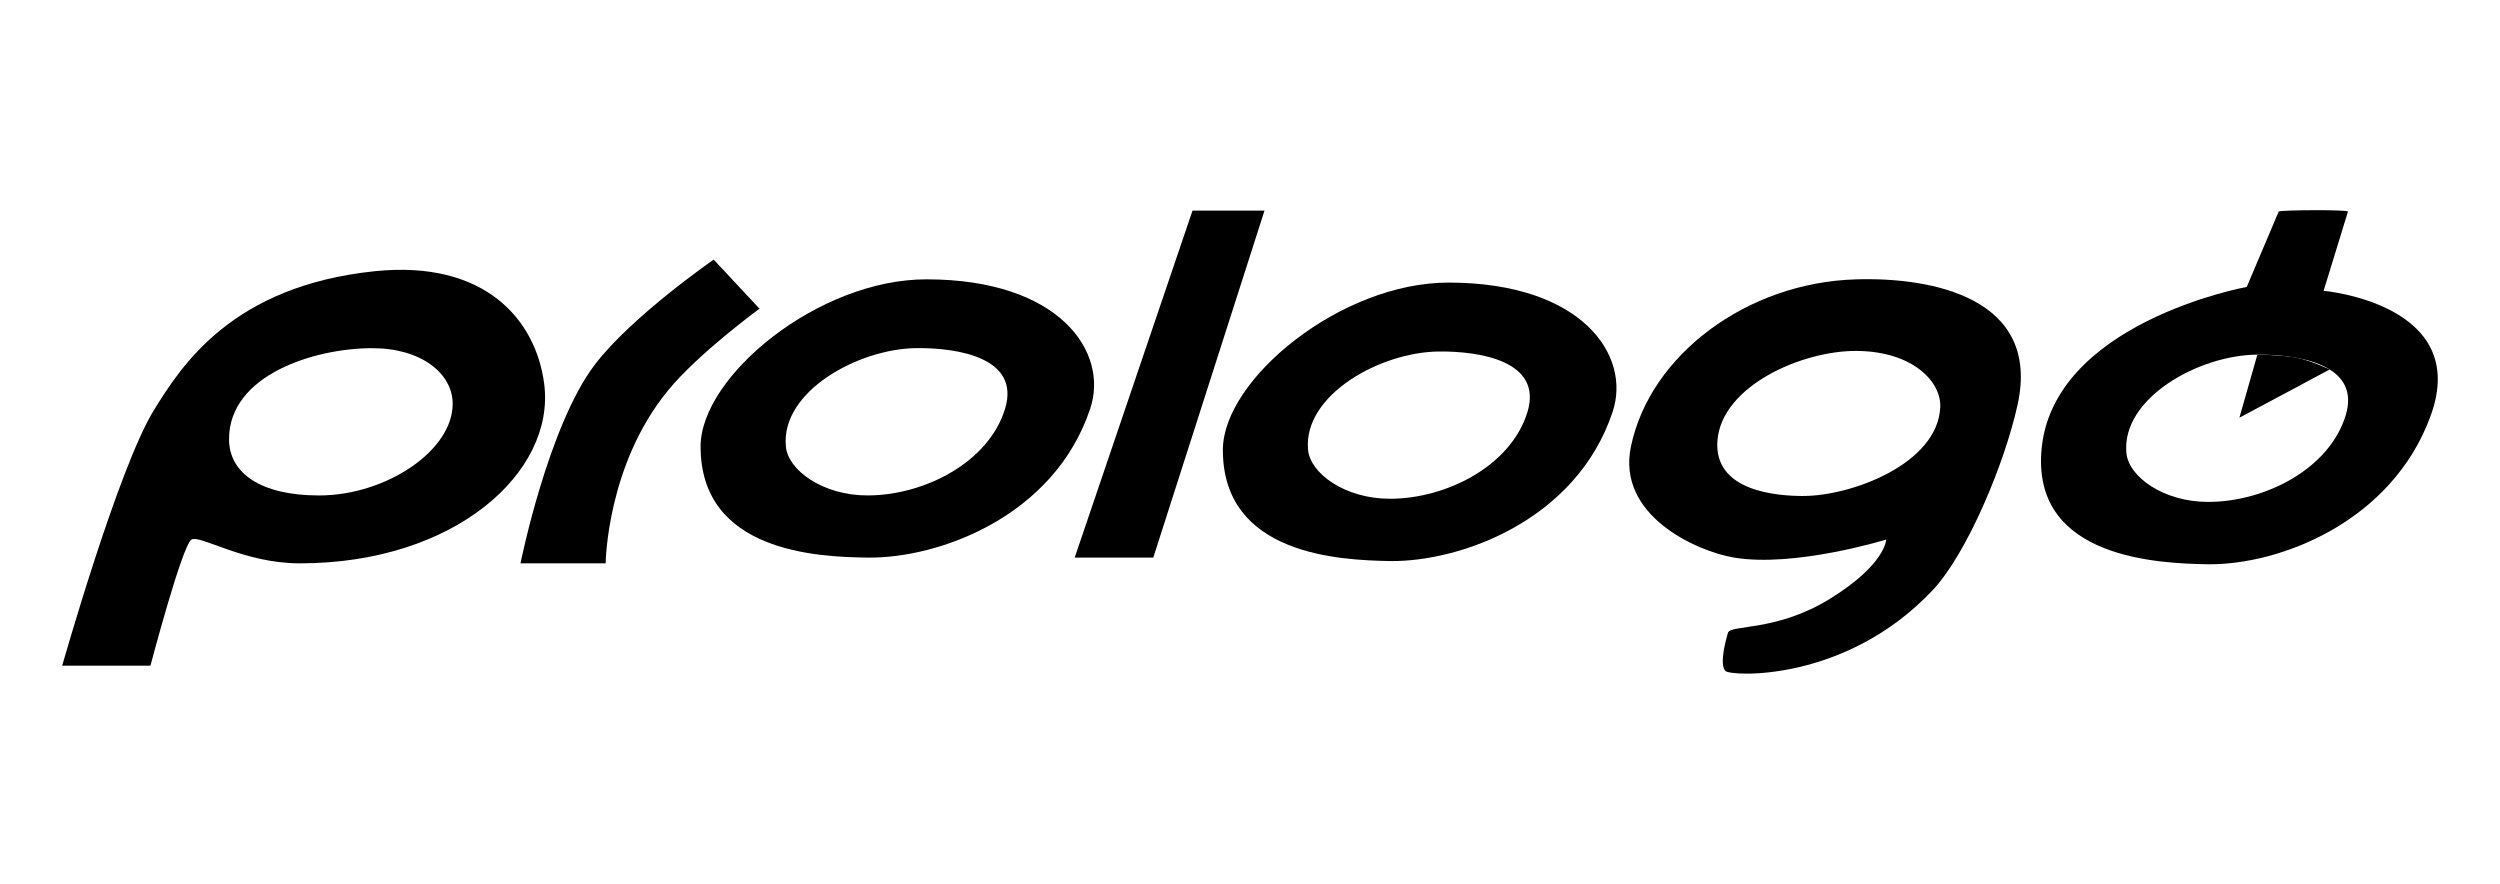
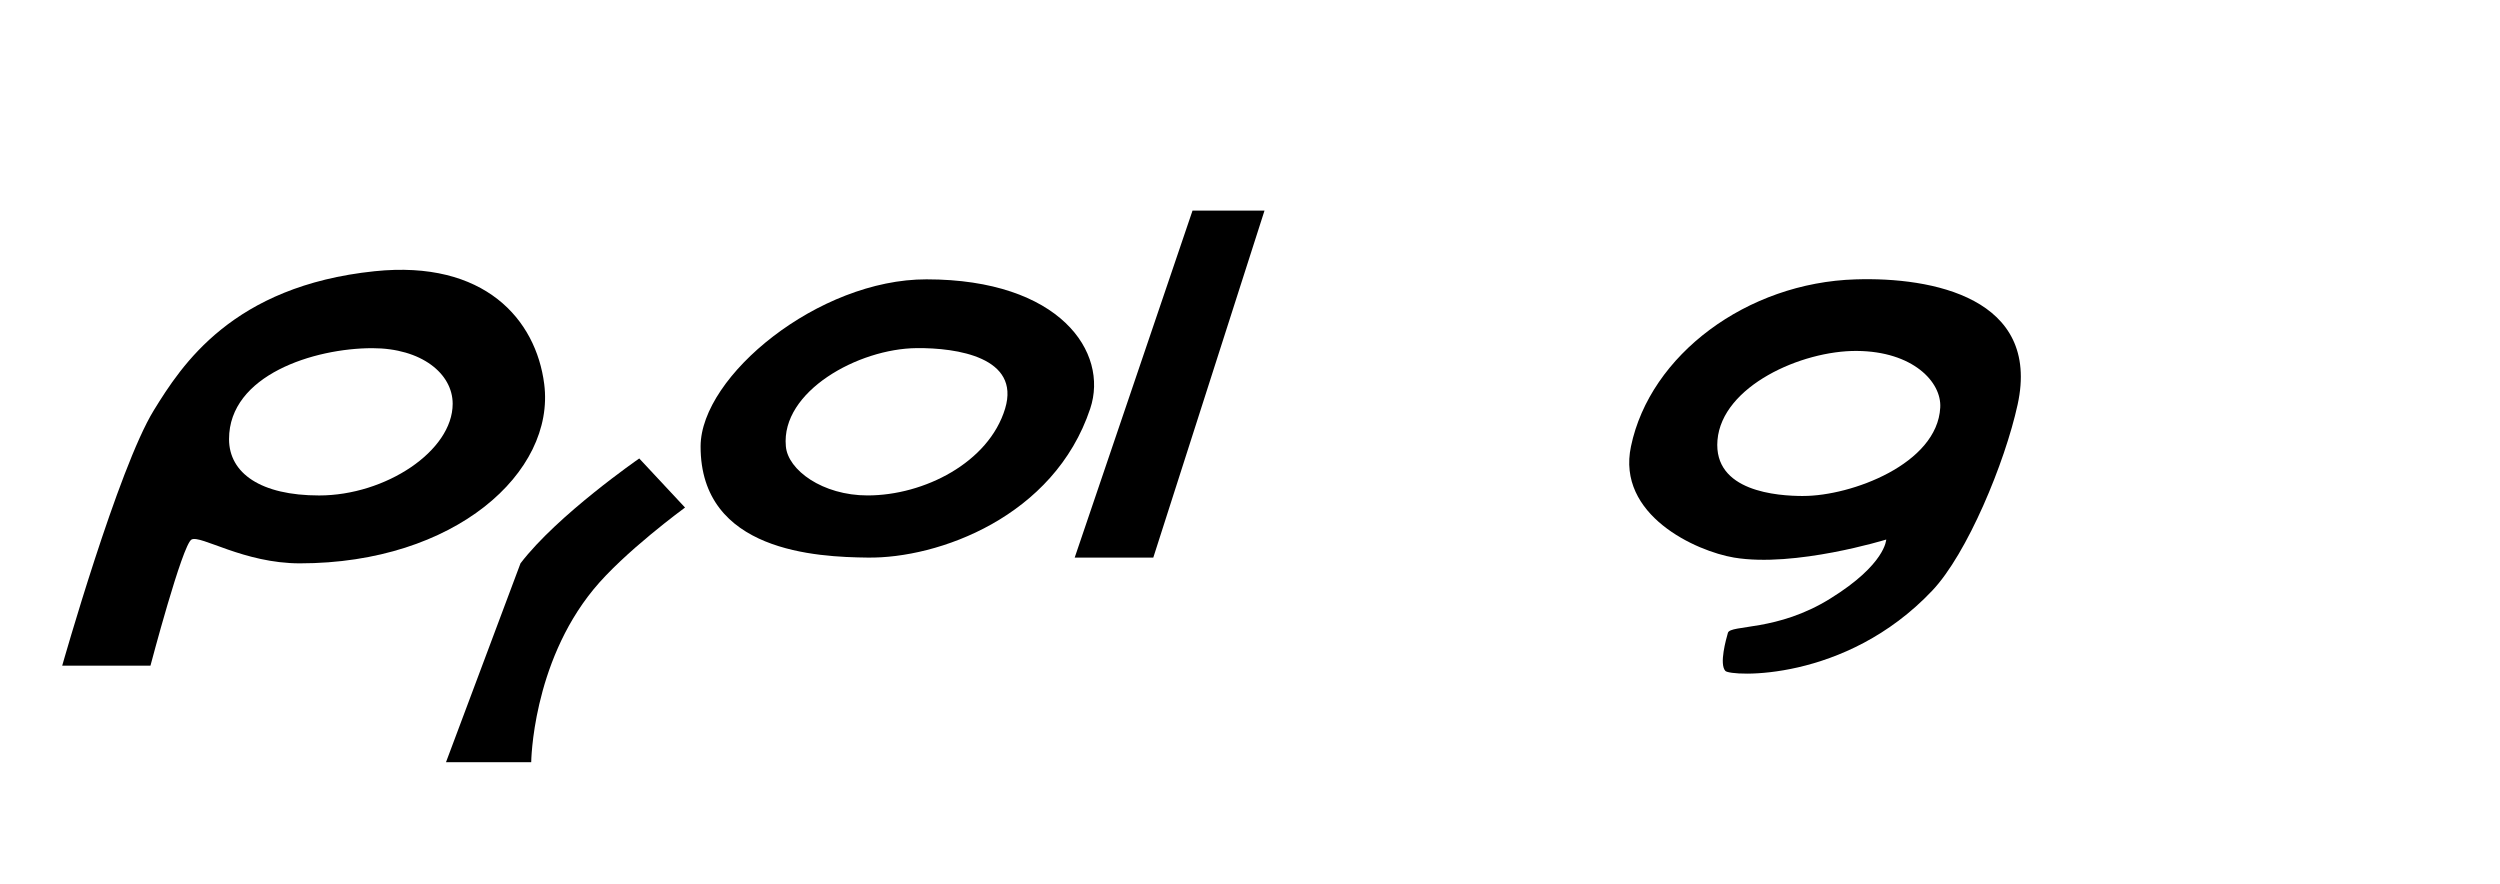
<svg xmlns="http://www.w3.org/2000/svg" id="Laag_1" version="1.1" viewBox="0 0 841.89 297.64">
-   <path d="M760.19,119.43s6.5,0,12.55.92c5.17.89,11.79,4.08,11.79,4.08l-30.4,16.23,6.05-21.23Z" />
-   <path d="M175.28,189.71s9.32-46.33,25.07-66.97c12.42-16.27,39.99-35.32,39.99-35.32l15.42,16.53s-20.6,15.04-30.86,27.61c-20.63,25.2-20.94,58.15-20.94,58.15h-28.7Z" />
+   <path d="M175.28,189.71c12.42-16.27,39.99-35.32,39.99-35.32l15.42,16.53s-20.6,15.04-30.86,27.61c-20.63,25.2-20.94,58.15-20.94,58.15h-28.7Z" />
  <polygon points="361.91 187.77 401.59 70.92 425.83 70.92 388.38 187.77 361.91 187.77" />
  <g>
    <path d="M107.47,166.85c-19.58,0-30.34-7.45-30.34-18.98,0-21.58,28.68-30.62,48.25-30.62,16.55,0,27.06,8.56,27.06,18.73,0,15.92-22.65,30.87-44.97,30.87M126.18,91.33c-47.93,4.97-65.03,31.67-74.38,46.84-11.98,19.44-30.85,85.99-30.85,85.99h29.72s10.74-40.78,13.83-42.47c3.05-1.63,17.61,8.02,36.48,8.02,52.24,0,86.07-30.71,82.29-60.37-2.77-21.77-20.08-41.84-57.08-38.01" />
    <path d="M338.48,137.6c-5.51,18.19-27.33,29.24-46.33,29.24-15.14,0-26.87-8.55-27.51-16.57-1.7-18.45,24.41-32.88,44.05-33.04,13.5-.13,35,3.07,29.79,20.36M312.02,94.07c-36.39-.06-76,32.58-76.09,56.21-.09,35.61,39.36,37.29,56.23,37.49,23.69.35,62.82-13.64,74.98-50.17,6.34-19.01-10.22-43.51-55.11-43.53" />
-     <path d="M514.39,138.71c-5.52,18.19-27.33,29.25-46.31,29.25-15.17,0-26.89-8.55-27.59-16.54-1.63-18.49,24.46-32.91,44.12-33.05,13.49-.13,34.98,3.1,29.78,20.35M487.92,95.16c-36.43-.05-76,32.6-76.11,56.25-.11,35.52,39.37,37.22,56.27,37.53,23.7.31,62.8-13.67,74.98-50.23,6.33-19-10.24-43.47-55.14-43.55" />
-     <path d="M789.93,139.85c-5.51,18.15-27.29,29.17-46.3,29.17-15.16,0-26.84-8.52-27.56-16.52-1.65-18.45,24.42-32.95,44.11-33.08,13.5-.09,35.02,3.13,29.75,20.43M782.49,97.94l8.21-26.72c-.58-.65-22.32-.51-23.33,0l-10.76,25.4s-66.37,12.06-69.2,55.88c-2.31,35.52,39.37,37.26,56.21,37.52,23.69.26,61.89-13.98,74.98-50.17,13.54-37.53-36.11-41.92-36.11-41.92" />
    <path d="M607.29,167.03c-8.64,0-30.37-1.44-28.92-18.8,1.53-18.22,28.34-30.2,46.93-30.05,18.82.13,28.59,10.43,28.09,19.07-1,19.02-29.96,29.77-46.1,29.77M624.91,94.08c-36.6,1.08-69.23,25.42-75.66,56.2-4.96,23.17,21.89,35.34,34.7,37.49,20.47,3.43,51.25-6.08,51.25-6.08,0,0-.16,8.32-18.79,19.85-17.96,11.22-33.71,8.72-34.53,11.58-.6,2.11-2.98,10.51-.85,12.82,1.67,1.84,40.35,3.97,69.68-27.06,11.73-12.39,24.44-42.98,28.74-62.65,7.86-35.96-28.86-42.98-54.54-42.15" />
  </g>
</svg>